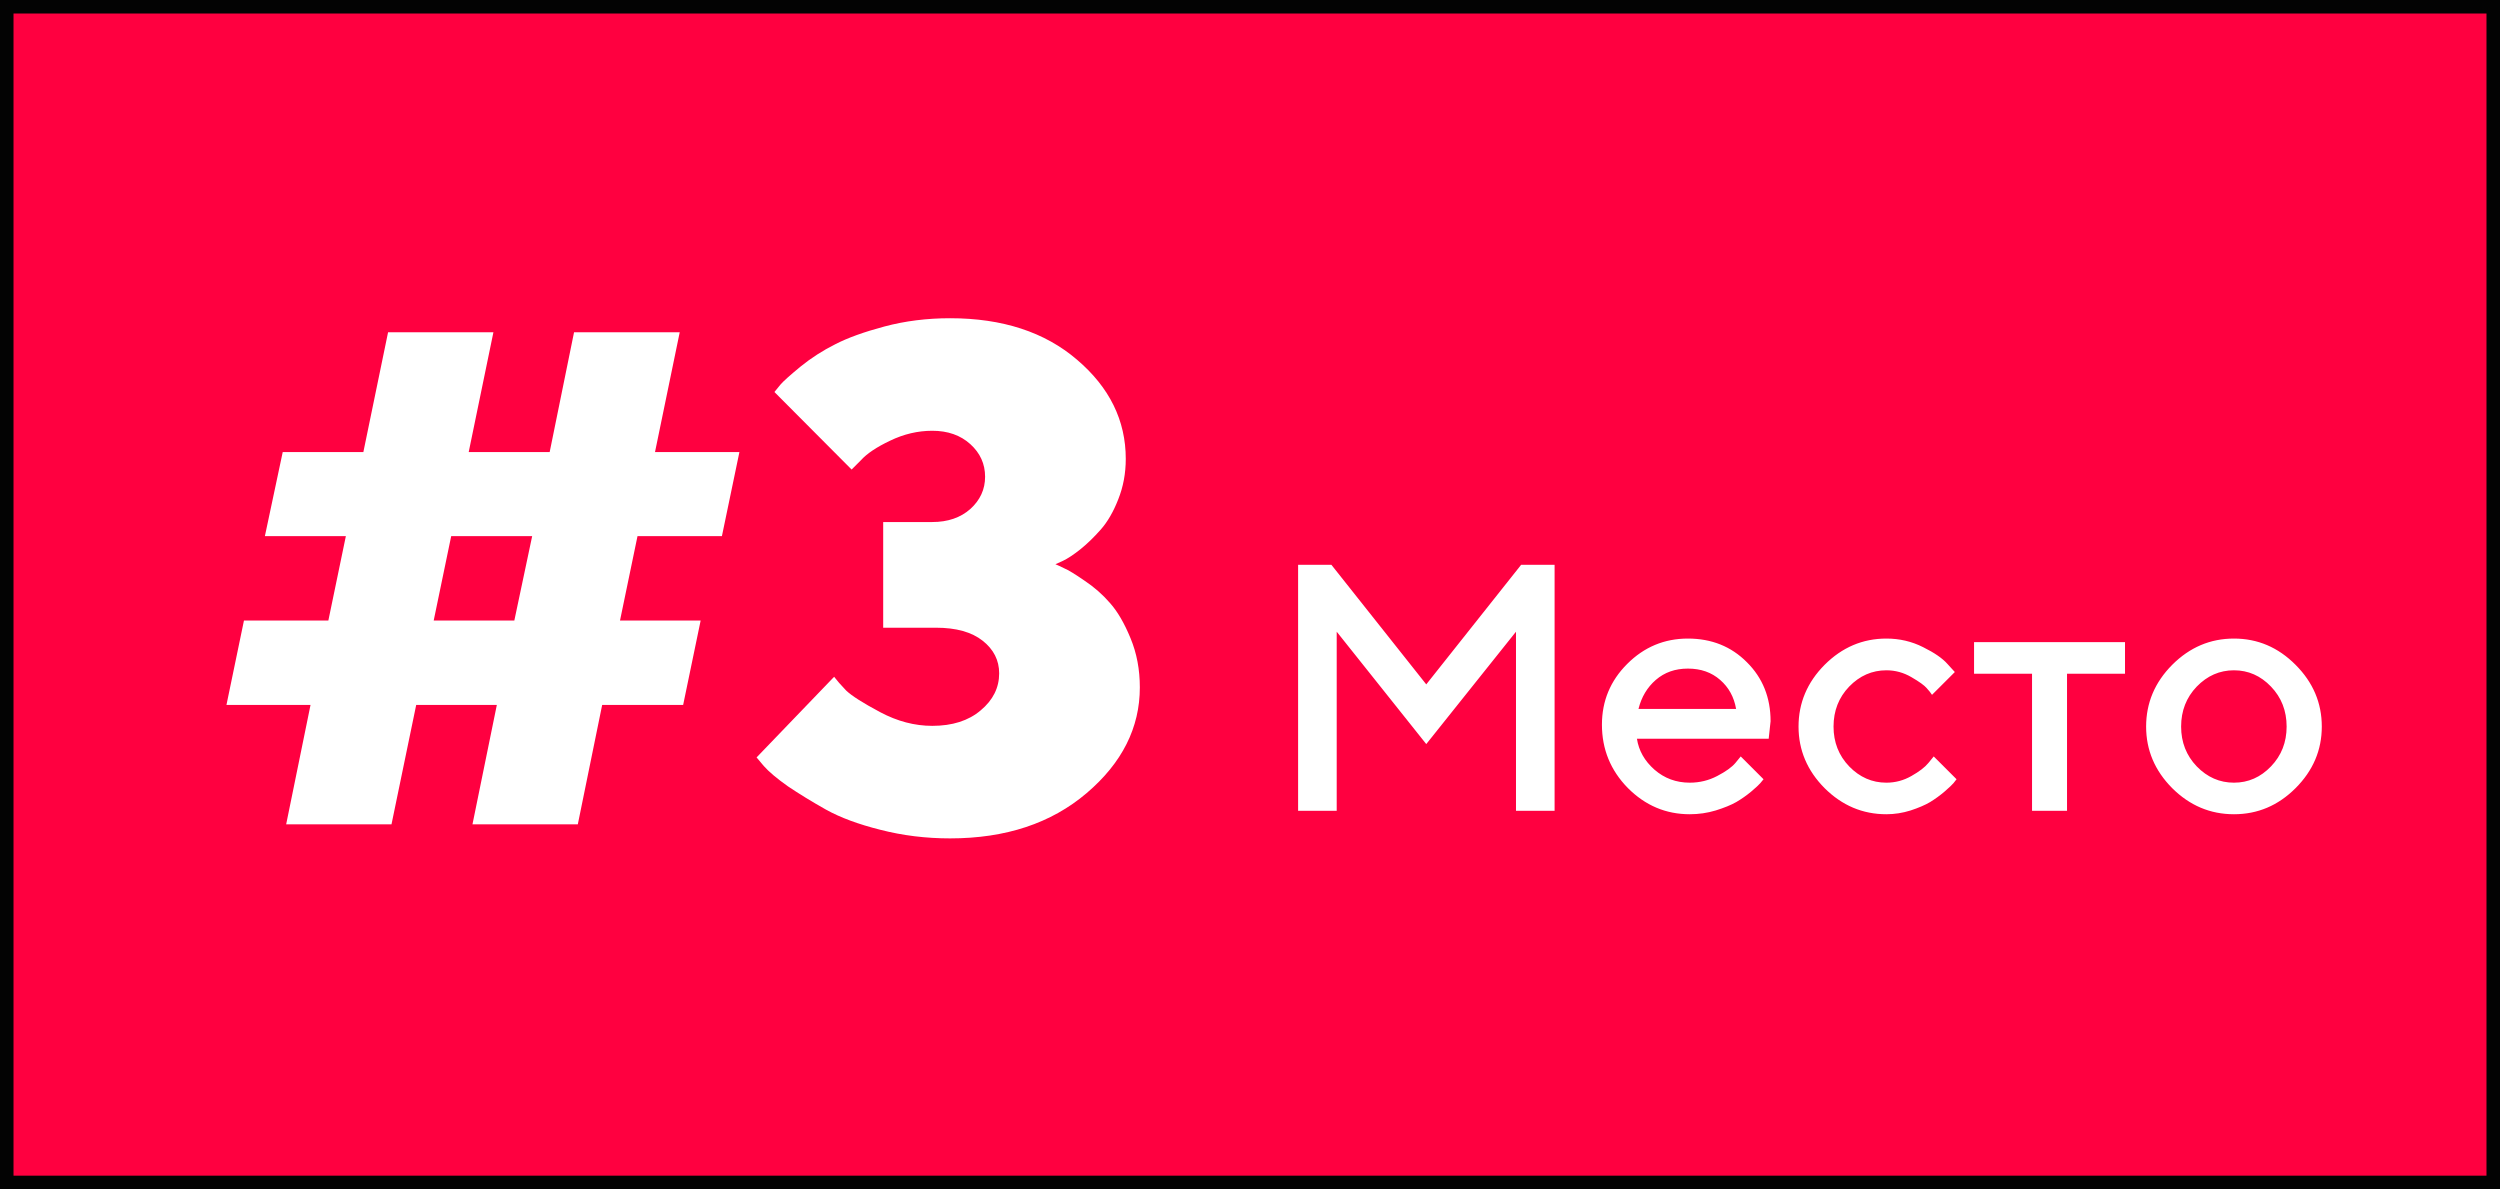
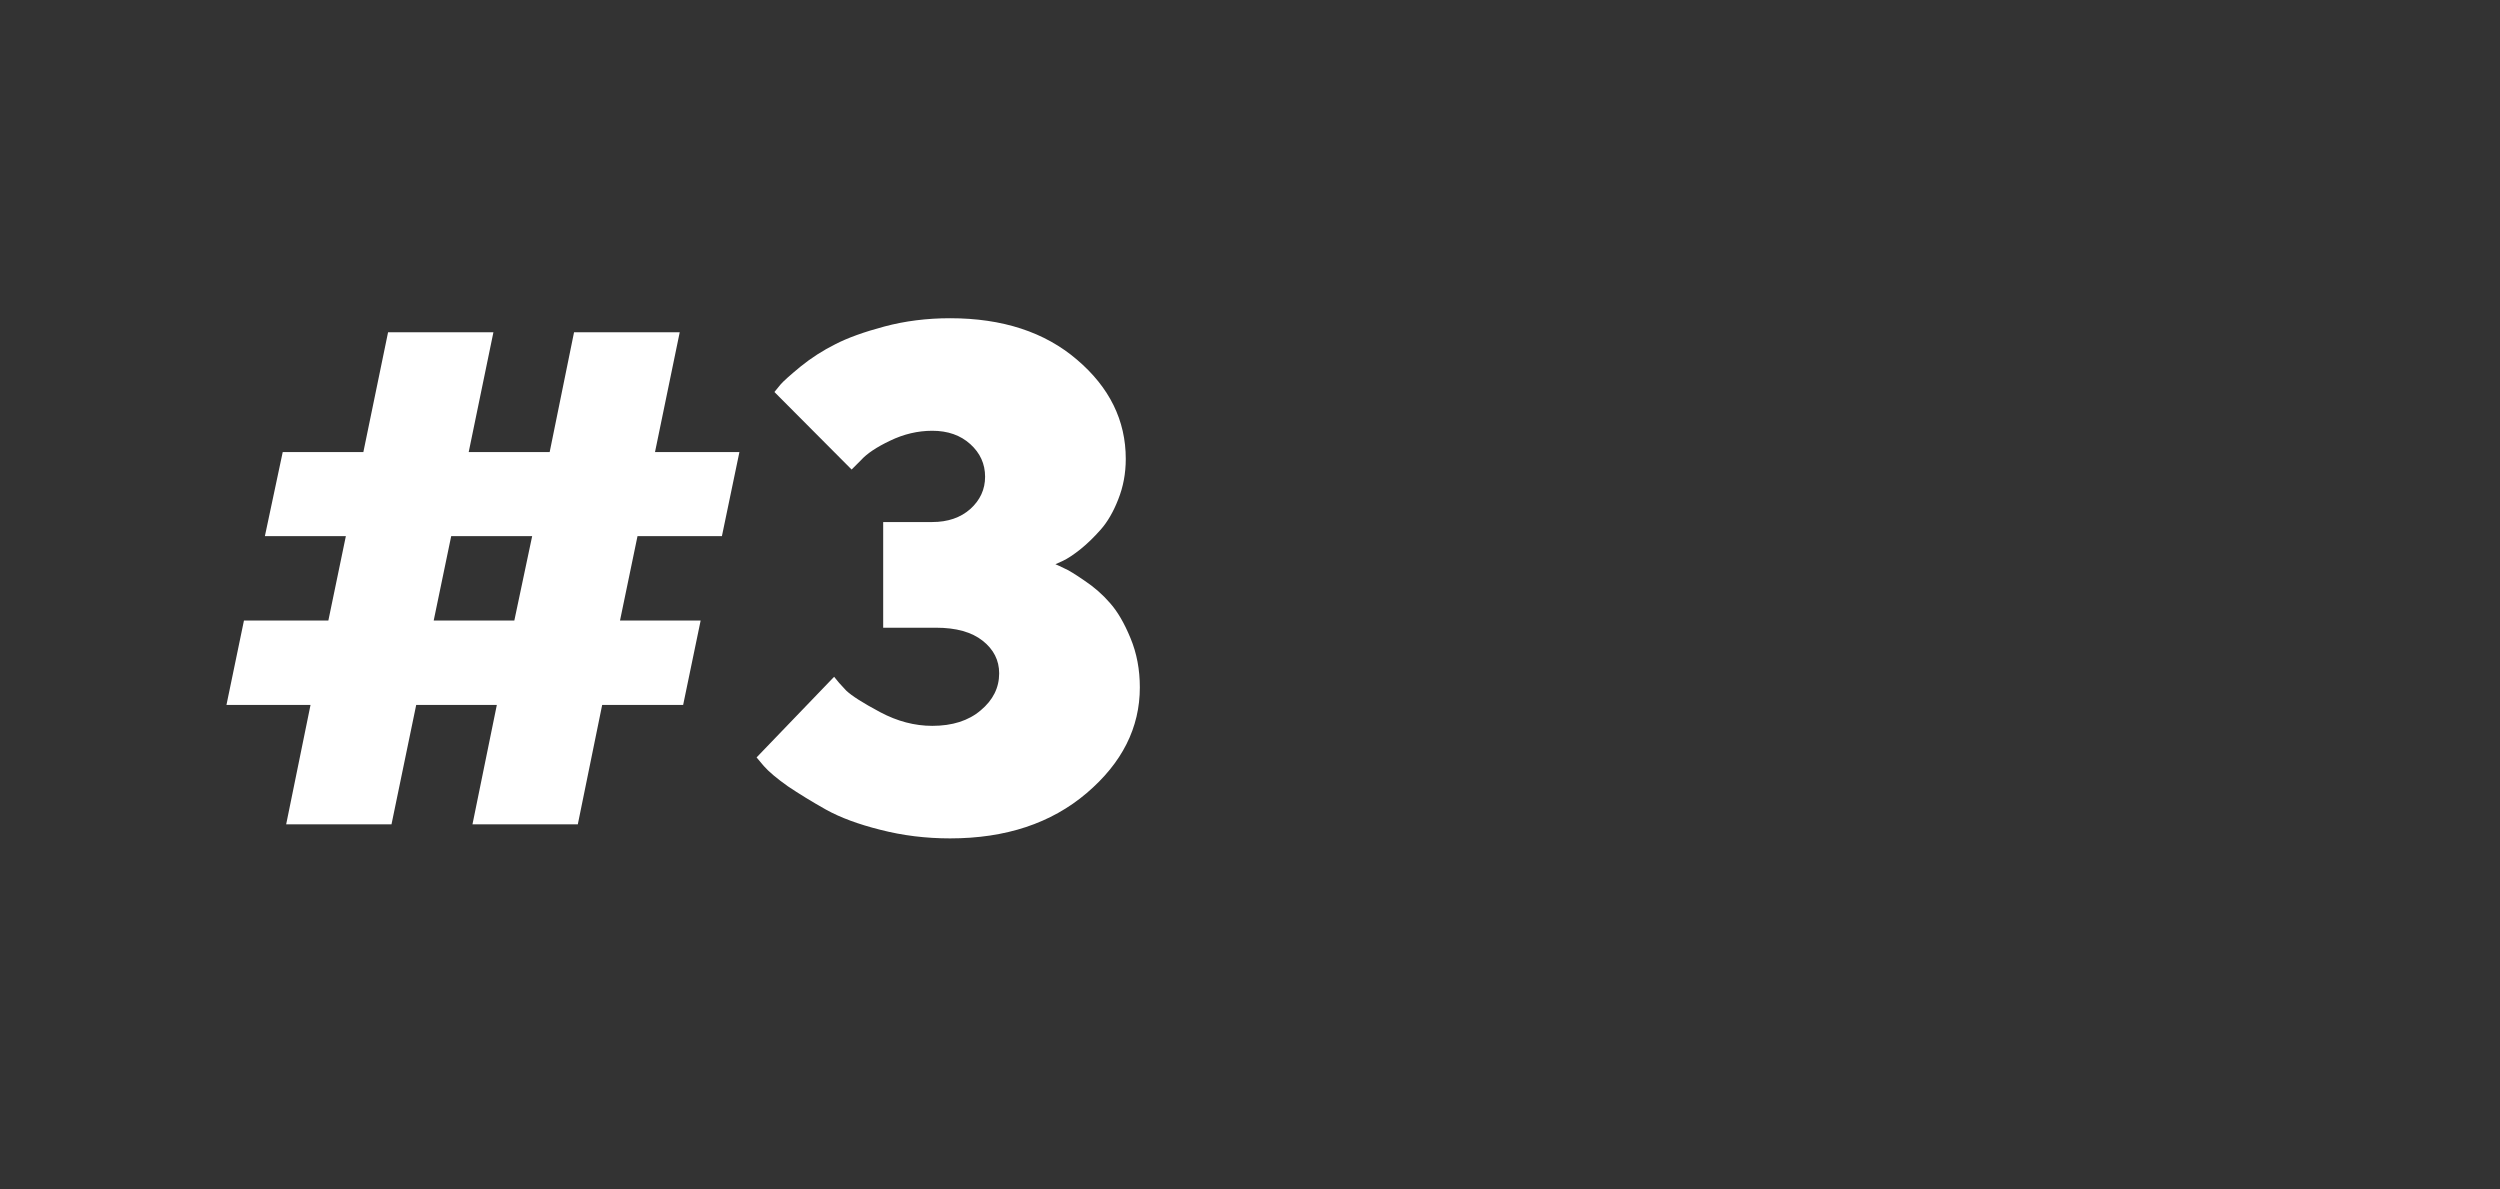
<svg xmlns="http://www.w3.org/2000/svg" width="185" height="88" viewBox="0 0 185 88" fill="none">
  <rect x="0" y="0" width="185" height="88" fill="#333333" stroke="none" />
-   <rect x="0.5" y="0.5" width="184" height="87" fill="#FF0040" stroke="#030303" />
  <path d="M16.758 52.164L18.053 45.918H24.299L25.594 39.672H19.602L20.922 33.451H26.889L28.717 24.59H36.512L34.684 33.451H40.676L42.479 24.59H50.299L48.471 33.451H54.717L53.422 39.672H47.176L45.881 45.918H51.848L50.553 52.164H44.561L42.758 61H34.963L36.766 52.164H30.799L28.971 61H21.176L22.979 52.164H16.758ZM33.389 39.672L32.094 45.918H38.061L39.381 39.672H33.389ZM78.102 41.754C78.271 41.822 78.491 41.923 78.762 42.059C79.05 42.177 79.549 42.482 80.26 42.973C80.971 43.447 81.597 43.997 82.139 44.623C82.698 45.249 83.206 46.121 83.663 47.238C84.12 48.339 84.348 49.549 84.348 50.869C84.348 53.848 83.036 56.455 80.413 58.69C77.789 60.924 74.42 62.041 70.307 62.041C68.513 62.041 66.795 61.829 65.153 61.406C63.528 61 62.182 60.501 61.116 59.908C60.066 59.316 59.127 58.74 58.297 58.182C57.485 57.606 56.892 57.107 56.52 56.684L55.987 56.049L61.725 50.082C61.928 50.353 62.224 50.691 62.614 51.098C63.02 51.487 63.858 52.02 65.127 52.697C66.397 53.374 67.683 53.713 68.987 53.713C70.476 53.713 71.67 53.332 72.567 52.57C73.481 51.809 73.938 50.895 73.938 49.828C73.938 48.863 73.532 48.059 72.719 47.416C71.907 46.773 70.756 46.451 69.266 46.451H65.356V38.631H68.987C70.138 38.631 71.077 38.309 71.805 37.666C72.533 37.006 72.897 36.21 72.897 35.279C72.897 34.331 72.533 33.527 71.805 32.867C71.077 32.207 70.138 31.877 68.987 31.877C67.92 31.877 66.879 32.122 65.864 32.613C64.865 33.087 64.146 33.57 63.706 34.06L63.02 34.746L57.307 29.008C57.409 28.872 57.561 28.686 57.764 28.449C57.967 28.212 58.458 27.772 59.237 27.129C60.032 26.486 60.887 25.936 61.801 25.479C62.715 25.005 63.934 24.564 65.457 24.158C66.981 23.752 68.597 23.549 70.307 23.549C74.183 23.549 77.315 24.573 79.702 26.621C82.105 28.669 83.307 31.115 83.307 33.959C83.307 35.025 83.121 36.024 82.749 36.955C82.393 37.869 81.961 38.614 81.454 39.19C80.946 39.765 80.438 40.256 79.93 40.662C79.439 41.051 79.016 41.331 78.661 41.5L78.102 41.754Z" fill="white" />
-   <path d="M105.543 50.644L112.564 41.795H115.04V60H112.183V46.746L105.543 55.062L98.916 46.746V60H96.06V41.795H98.523L105.543 50.644ZM130.883 54.668H121.133C121.269 55.548 121.7 56.31 122.428 56.953C123.165 57.596 124.036 57.918 125.043 57.918C125.771 57.918 126.448 57.753 127.075 57.423C127.709 57.093 128.158 56.771 128.42 56.458L128.814 55.976L130.502 57.664C130.452 57.732 130.371 57.829 130.261 57.956C130.16 58.075 129.935 58.282 129.588 58.578C129.241 58.866 128.873 59.124 128.484 59.352C128.095 59.573 127.587 59.78 126.96 59.975C126.343 60.161 125.704 60.254 125.043 60.254C123.275 60.254 121.747 59.606 120.46 58.312C119.182 57.008 118.543 55.447 118.543 53.627C118.543 51.875 119.166 50.377 120.41 49.133C121.662 47.88 123.16 47.254 124.904 47.254C126.656 47.254 128.111 47.838 129.271 49.006C130.439 50.165 131.023 51.621 131.023 53.373L130.883 54.668ZM124.904 49.476C123.964 49.476 123.173 49.755 122.53 50.313C121.895 50.864 121.468 51.579 121.248 52.459H128.471C128.319 51.579 127.925 50.864 127.291 50.313C126.656 49.755 125.86 49.476 124.904 49.476ZM135.022 58.324C133.736 57.029 133.092 55.51 133.092 53.767C133.092 52.015 133.736 50.491 135.022 49.196C136.317 47.901 137.84 47.254 139.592 47.254C140.566 47.254 141.471 47.465 142.309 47.889C143.147 48.303 143.748 48.718 144.112 49.133L144.658 49.73L142.969 51.418C142.885 51.283 142.753 51.117 142.576 50.923C142.406 50.72 142.03 50.449 141.446 50.11C140.87 49.772 140.252 49.602 139.592 49.602C138.534 49.602 137.616 50.005 136.837 50.809C136.067 51.613 135.682 52.599 135.682 53.767C135.682 54.926 136.067 55.908 136.837 56.712C137.616 57.516 138.534 57.918 139.592 57.918C140.252 57.918 140.87 57.753 141.446 57.423C142.03 57.093 142.449 56.771 142.703 56.458L143.096 55.976L144.785 57.664C144.734 57.732 144.658 57.829 144.556 57.956C144.455 58.075 144.235 58.282 143.896 58.578C143.557 58.866 143.202 59.124 142.83 59.352C142.457 59.573 141.975 59.78 141.382 59.975C140.79 60.161 140.193 60.254 139.592 60.254C137.84 60.254 136.317 59.611 135.022 58.324ZM146.08 49.856V47.52H157.251V49.856H152.96V60H150.371V49.856H146.08ZM168.055 56.712C168.825 55.908 169.21 54.926 169.21 53.767C169.21 52.599 168.825 51.613 168.055 50.809C167.285 50.005 166.371 49.602 165.313 49.602C164.255 49.602 163.337 50.005 162.558 50.809C161.788 51.613 161.403 52.599 161.403 53.767C161.403 54.926 161.788 55.908 162.558 56.712C163.337 57.516 164.255 57.918 165.313 57.918C166.371 57.918 167.285 57.516 168.055 56.712ZM160.743 58.324C159.456 57.029 158.813 55.51 158.813 53.767C158.813 52.015 159.456 50.491 160.743 49.196C162.038 47.901 163.561 47.254 165.313 47.254C167.065 47.254 168.584 47.901 169.871 49.196C171.166 50.491 171.813 52.015 171.813 53.767C171.813 55.51 171.166 57.029 169.871 58.324C168.584 59.611 167.065 60.254 165.313 60.254C163.561 60.254 162.038 59.611 160.743 58.324Z" fill="white" />
</svg>